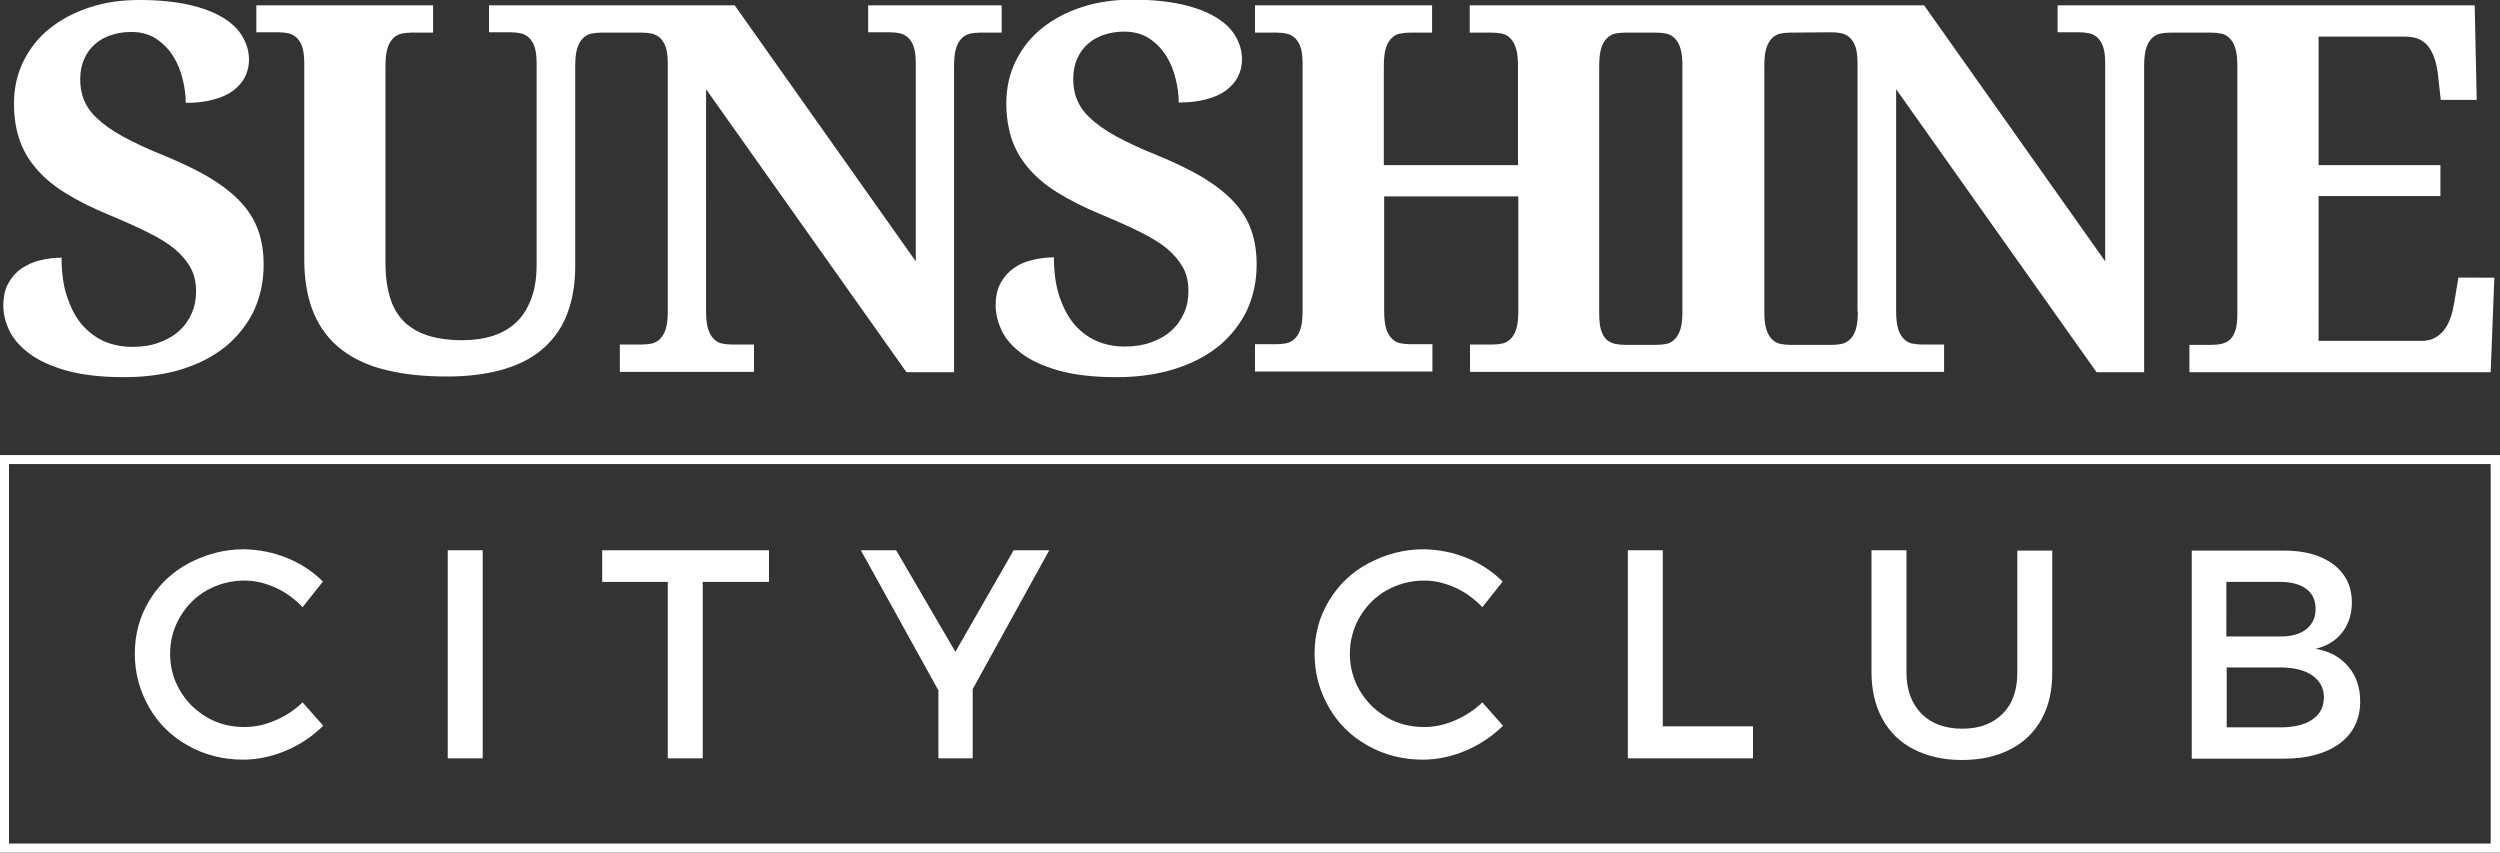
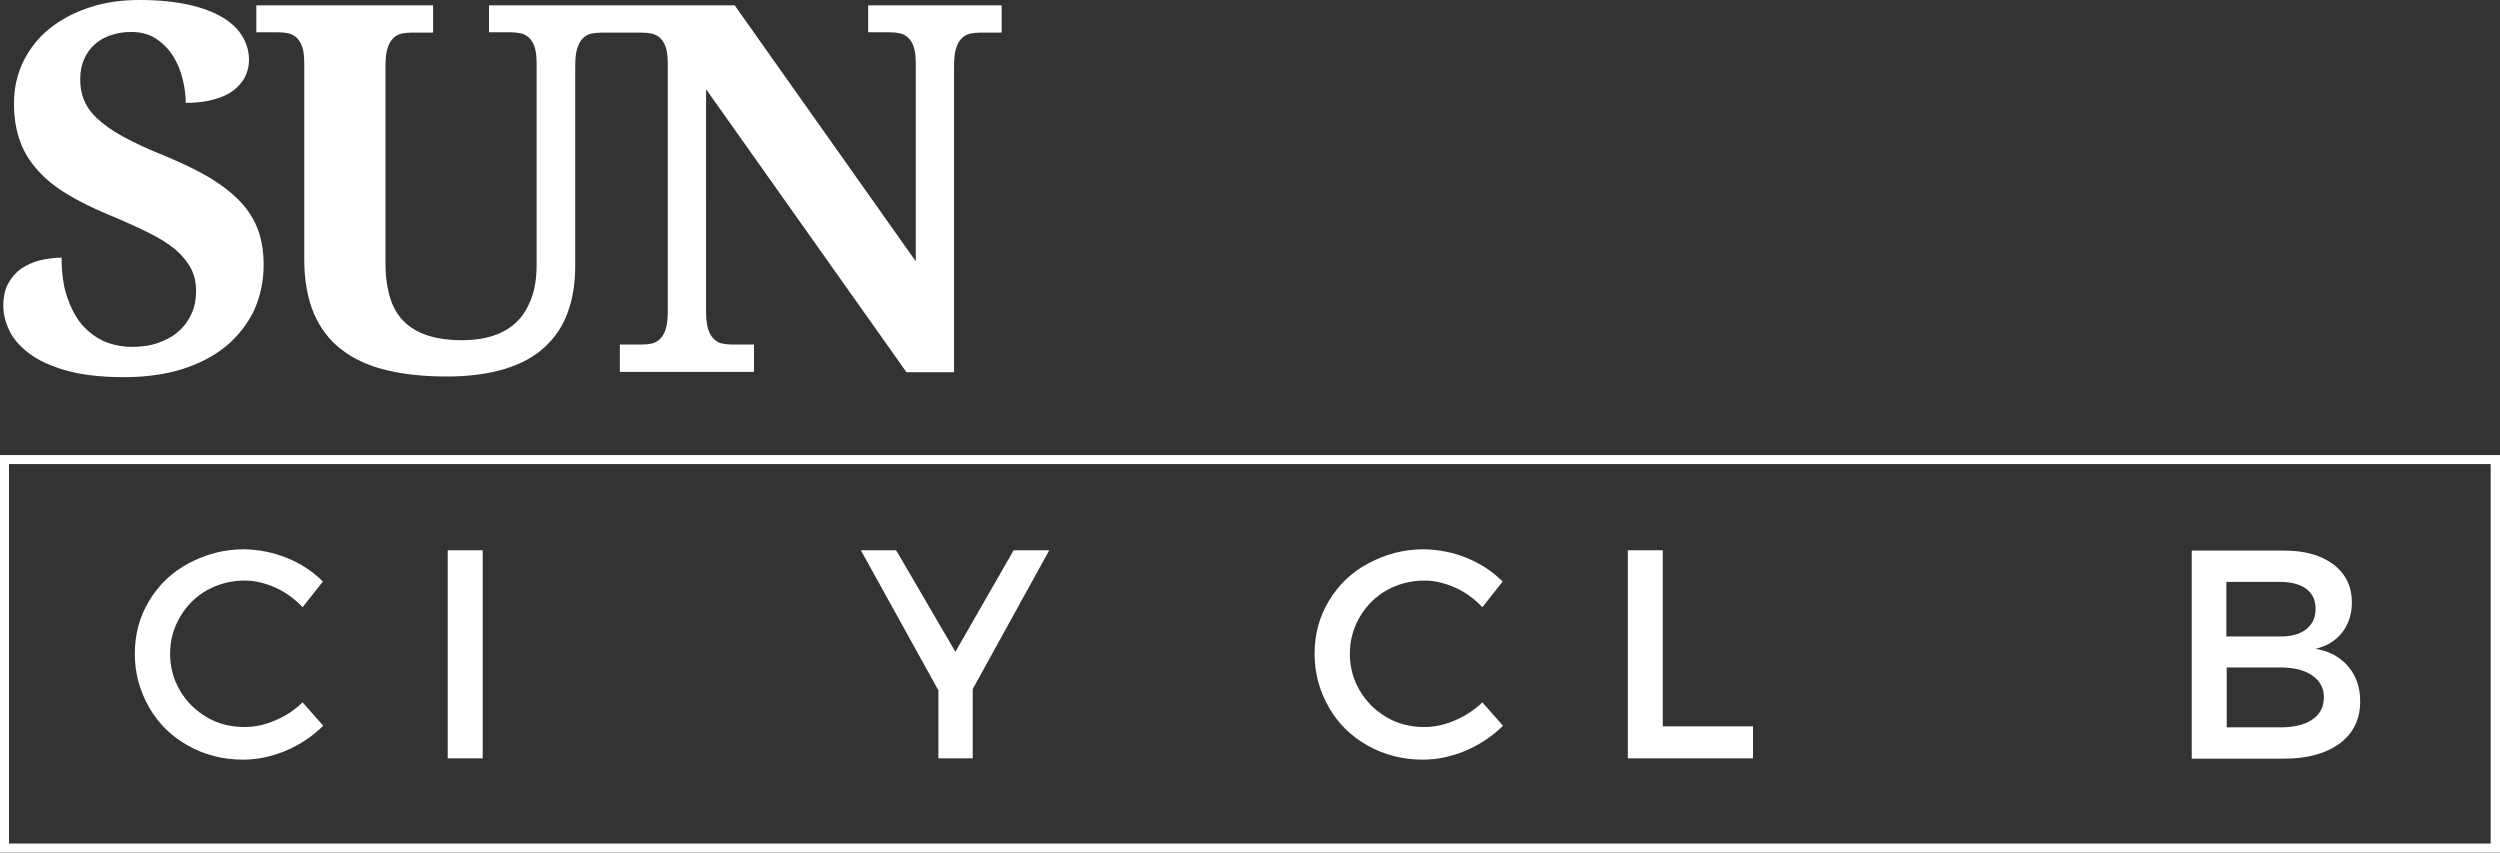
<svg xmlns="http://www.w3.org/2000/svg" version="1.1" id="Layer_1" x="0px" y="0px" viewBox="0 0 751 256.1" style="enable-background:new 0 0 751 256.1;" xml:space="preserve">
  <rect x="0" y="0" width="751" height="256.1" fill="#333333" stroke="none" />
  <style type="text/css">
	.st0{fill:#FFFFFF;}
</style>
  <g>
    <g>
      <path class="st0" d="M37.2,113.3c-6.9,0-12.7-0.7-17.3-2s-8.3-3-11.1-5.1c-2.8-2.1-4.8-4.4-6-6.9C1.6,96.8,1,94.3,1,91.8    c0-2.7,0.5-4.9,1.5-6.7c1-1.8,2.3-3.3,3.9-4.4s3.5-2,5.6-2.5c2.1-0.5,4.3-0.8,6.5-0.8c0,4.4,0.5,8.3,1.6,11.6    c1.1,3.3,2.5,6.1,4.4,8.4c1.9,2.2,4.1,3.9,6.7,5.1c2.6,1.1,5.4,1.7,8.5,1.7c3,0,5.7-0.4,8.1-1.3c2.4-0.9,4.4-2,6-3.5    c1.7-1.5,2.9-3.3,3.8-5.3c0.9-2,1.3-4.2,1.3-6.6c0-2.6-0.5-4.9-1.6-7c-1.1-2-2.7-3.9-4.8-5.7c-2.1-1.7-4.8-3.4-8.1-5    c-3.2-1.6-7-3.3-11.3-5.1c-5.4-2.2-9.9-4.5-13.6-6.8c-3.7-2.3-6.7-4.9-8.9-7.6c-2.3-2.7-3.9-5.7-4.9-8.8s-1.5-6.6-1.5-10.4    c0-4.7,1-9,2.9-12.8c1.9-3.8,4.5-7.1,7.9-9.8c3.4-2.7,7.4-4.8,12-6.3C31.5,0.7,36.5,0,41.9,0c5.7,0,10.6,0.5,14.7,1.4    c4.1,0.9,7.5,2.2,10.2,3.8s4.7,3.5,6,5.7c1.3,2.2,2,4.5,2,7.1c0,1.8-0.4,3.5-1.2,5.1c-0.8,1.6-2,2.9-3.5,4.1    c-1.6,1.2-3.6,2.1-6,2.7c-2.4,0.7-5.2,1-8.3,1c0-2.2-0.3-4.5-0.9-7c-0.6-2.5-1.5-4.8-2.8-6.9c-1.3-2.1-3-3.9-5.1-5.3    c-2.1-1.4-4.6-2.1-7.6-2.1c-2.1,0-4,0.3-5.9,0.9c-1.9,0.6-3.5,1.5-4.9,2.7s-2.5,2.7-3.3,4.5c-0.8,1.8-1.2,3.8-1.2,6.1    c0,2.2,0.3,4.2,1.1,6.1c0.7,1.9,2,3.8,3.9,5.6c1.9,1.8,4.5,3.7,7.8,5.5c3.3,1.8,7.5,3.8,12.8,5.9c5.3,2.2,9.8,4.4,13.5,6.6    c3.7,2.3,6.8,4.7,9.2,7.3c2.4,2.6,4.1,5.4,5.2,8.5c1.1,3.1,1.6,6.5,1.6,10.3c0,5-1,9.5-2.9,13.7c-2,4.1-4.8,7.7-8.4,10.7    c-3.7,3-8.1,5.3-13.2,6.9S43.6,113.3,37.2,113.3z" />
      <path class="st0" d="M260.8,1.6v8.1h6.5c1.1,0,2.1,0.1,3,0.3c1,0.2,1.8,0.7,2.5,1.3c0.7,0.7,1.3,1.6,1.7,2.8    c0.4,1.2,0.6,2.9,0.6,4.9v59.5L220.7,1.6h-33.4h-0.9h-39.5v8.1h6.5c1.1,0,2.1,0.1,3,0.3c1,0.2,1.8,0.7,2.5,1.3    c0.7,0.7,1.3,1.6,1.7,2.8c0.4,1.2,0.6,2.9,0.6,4.9v60.5c0,3.9-0.5,7.3-1.6,10.2c-1.1,2.9-2.5,5.2-4.5,7.1s-4.3,3.2-7.1,4.1    c-2.8,0.9-5.9,1.3-9.3,1.3c-3.5,0-6.7-0.4-9.5-1.2c-2.8-0.8-5.2-2.1-7.2-3.8c-2-1.8-3.6-4.1-4.6-7.1s-1.6-6.6-1.6-10.9V19.8    c0-2.2,0.2-4,0.6-5.3c0.4-1.3,1-2.3,1.7-3c0.7-0.7,1.6-1.2,2.5-1.4c1-0.2,2-0.3,3-0.3h6.5V1.6H77v8.1h6.6c1.1,0,2,0.1,3,0.3    c0.9,0.2,1.8,0.7,2.5,1.3c0.7,0.7,1.3,1.6,1.7,2.8c0.4,1.2,0.6,2.9,0.6,4.9v59c0,6.3,1,11.7,2.9,16.2c1.9,4.4,4.7,8.1,8.4,10.9    c3.7,2.8,8.2,4.9,13.5,6.1c5.3,1.3,11.3,1.9,18.1,1.9c6.7,0,12.5-0.8,17.4-2.3c4.9-1.5,8.9-3.7,12-6.6c3.1-2.9,5.5-6.4,6.9-10.5    c1.5-4.1,2.2-8.8,2.2-13.9V19.8c0-2.2,0.2-4,0.6-5.3c0.4-1.3,1-2.3,1.7-3c0.7-0.7,1.6-1.2,2.5-1.4c1-0.2,2-0.3,3-0.3h12.2    c1.1,0,2.1,0.1,3,0.3c1,0.2,1.8,0.7,2.5,1.3c0.7,0.7,1.3,1.6,1.7,2.8c0.4,1.2,0.6,2.9,0.6,4.9v74.4c0,2.2-0.2,4-0.6,5.3    c-0.4,1.3-1,2.3-1.7,3c-0.7,0.7-1.6,1.2-2.5,1.4c-1,0.2-2,0.3-3.1,0.3h-6.5v8.2h40.3v-8.2h-6.5c-1.1,0-2.1-0.1-3.1-0.3    c-1-0.2-1.8-0.7-2.5-1.4c-0.7-0.7-1.3-1.7-1.7-3c-0.4-1.3-0.6-3.1-0.6-5.3V26.8l60.2,85h14.3V19.8c0-2.2,0.2-4,0.6-5.3    s1-2.3,1.7-3c0.7-0.7,1.6-1.2,2.5-1.4c1-0.2,2-0.3,3-0.3h6.5V1.6H260.8z" />
-       <path class="st0" d="M335.3,113.3c-6.9,0-12.7-0.7-17.3-2c-4.6-1.3-8.3-3-11.1-5.1c-2.8-2.1-4.8-4.4-6-6.9    c-1.2-2.6-1.8-5.1-1.8-7.6c0-2.7,0.5-4.9,1.5-6.7c1-1.8,2.3-3.3,3.9-4.4c1.6-1.2,3.5-2,5.6-2.5c2.1-0.5,4.3-0.8,6.5-0.8    c0,4.4,0.5,8.3,1.6,11.6c1.1,3.3,2.5,6.1,4.4,8.4c1.9,2.2,4.1,3.9,6.7,5.1c2.6,1.1,5.4,1.7,8.5,1.7c3,0,5.7-0.4,8.1-1.3    c2.4-0.9,4.4-2,6-3.5c1.7-1.5,2.9-3.3,3.8-5.3c0.9-2,1.3-4.2,1.3-6.6c0-2.6-0.5-4.9-1.6-7c-1.1-2-2.7-3.9-4.8-5.7    c-2.1-1.7-4.8-3.4-8.1-5c-3.2-1.6-7-3.3-11.3-5.1c-5.4-2.2-9.9-4.5-13.6-6.8c-3.7-2.3-6.7-4.9-8.9-7.6c-2.3-2.7-3.9-5.7-4.9-8.8    c-1-3.2-1.5-6.6-1.5-10.4c0-4.7,1-9,2.9-12.8c1.9-3.8,4.5-7.1,7.9-9.8c3.4-2.7,7.4-4.8,12-6.3c4.6-1.5,9.7-2.2,15.1-2.2    c5.7,0,10.6,0.5,14.7,1.4c4.1,0.9,7.5,2.2,10.2,3.8c2.7,1.6,4.7,3.5,6,5.7s2,4.5,2,7.1c0,1.8-0.4,3.5-1.2,5.1    c-0.8,1.6-2,2.9-3.5,4.1c-1.6,1.2-3.6,2.1-6,2.7c-2.4,0.7-5.2,1-8.3,1c0-2.2-0.3-4.5-0.9-7c-0.6-2.5-1.5-4.8-2.8-6.9    c-1.3-2.1-3-3.9-5.1-5.3c-2.1-1.4-4.6-2.1-7.6-2.1c-2.1,0-4,0.3-5.9,0.9c-1.9,0.6-3.5,1.5-4.9,2.7c-1.4,1.2-2.5,2.7-3.3,4.5    c-0.8,1.8-1.2,3.8-1.2,6.1c0,2.2,0.3,4.2,1.1,6.1c0.7,1.9,2,3.8,3.9,5.6c1.9,1.8,4.5,3.7,7.8,5.5c3.3,1.8,7.5,3.8,12.8,5.9    c5.3,2.2,9.8,4.4,13.5,6.6c3.7,2.3,6.8,4.7,9.2,7.3c2.4,2.6,4.1,5.4,5.2,8.5c1.1,3.1,1.6,6.5,1.6,10.3c0,5-1,9.5-2.9,13.7    c-2,4.1-4.8,7.7-8.4,10.7c-3.7,3-8.1,5.3-13.2,6.9C347.6,112.5,341.8,113.3,335.3,113.3z" />
-       <path class="st0" d="M738.5,83.4l-1.2,7.2c-0.3,1.7-0.6,3.3-1.1,4.7c-0.5,1.4-1.1,2.7-1.9,3.7c-0.8,1.1-1.8,1.9-2.9,2.5    c-1.1,0.6-2.4,0.9-4,0.9h-30.9V58.9h36.6v-9.3h-36.6V11h26c3.2,0,5.5,1,7,3s2.5,4.9,2.9,8.7l0.8,7.3H744l-0.6-28.4h-84.9h-0.8    h-39.6v8.1h6.5c1.1,0,2.1,0.1,3,0.3c1,0.2,1.8,0.7,2.5,1.3c0.7,0.7,1.3,1.6,1.7,2.8c0.4,1.2,0.6,2.9,0.6,4.9v59.5L578,1.6h-33.6    h-0.7h-48.9H491h-49.5v8.2h6.6c1.1,0,2.1,0.1,3.1,0.3c1,0.2,1.8,0.7,2.5,1.4c0.7,0.7,1.3,1.7,1.7,3c0.4,1.3,0.6,3.1,0.6,5.3v29.8    h-40.3V19.8c0-2.2,0.2-4,0.6-5.3c0.4-1.3,1-2.3,1.7-3c0.7-0.7,1.5-1.2,2.5-1.4c1-0.2,2-0.3,3.1-0.3h6.6V1.6H377v8.2h6.5    c1.1,0,2.1,0.1,3,0.3c1,0.2,1.8,0.7,2.5,1.3c0.7,0.7,1.3,1.6,1.7,2.8c0.4,1.2,0.6,2.9,0.6,4.9v74.3c0,2.2-0.2,4-0.6,5.3    c-0.4,1.3-1,2.3-1.7,3c-0.7,0.7-1.6,1.2-2.5,1.4c-1,0.2-2,0.3-3.1,0.3H377v8.2h53.3v-8.2h-6.6c-1.1,0-2.1-0.1-3.1-0.3    c-1-0.2-1.8-0.7-2.5-1.4c-0.7-0.7-1.3-1.7-1.7-3c-0.4-1.3-0.6-3.1-0.6-5.3V59h40.3v34.5c0,2.2-0.2,4-0.6,5.3c-0.4,1.3-1,2.3-1.7,3    c-0.7,0.7-1.6,1.2-2.5,1.4c-1,0.2-2,0.3-3.1,0.3h-6.6v8.2H491h3.8h48.9h0.7H584v-8.2h-6.5c-1.1,0-2.1-0.1-3.1-0.3    c-1-0.2-1.8-0.7-2.5-1.4c-0.7-0.7-1.3-1.7-1.7-3c-0.4-1.3-0.6-3.1-0.6-5.3V26.8l60.2,85h14.3V19.8c0-2.2,0.2-4,0.6-5.3    s1-2.3,1.7-3c0.7-0.7,1.6-1.2,2.5-1.4c1-0.2,2-0.3,3-0.3h12.2c1.2,0,2.2,0.1,3.2,0.3c1,0.2,1.8,0.7,2.5,1.4c0.7,0.7,1.3,1.7,1.7,3    s0.6,3.1,0.6,5.3v74.6c0,2-0.2,3.6-0.6,4.9c-0.4,1.2-1,2.2-1.7,2.8c-0.7,0.6-1.6,1-2.5,1.2s-2,0.3-3.1,0.3h-6.5v8.2h90.5l1.1-28.4    H738.5z M505.4,93.6c0,2.2-0.2,4-0.6,5.3c-0.4,1.3-1,2.3-1.7,3c-0.7,0.7-1.5,1.2-2.5,1.4c-1,0.2-2,0.3-3.2,0.3h-9.2    c-1.1,0-2-0.1-3-0.3c-0.9-0.2-1.8-0.6-2.5-1.2c-0.7-0.6-1.3-1.6-1.7-2.8c-0.4-1.2-0.6-2.9-0.6-4.9V19.8c0-2.2,0.2-4,0.6-5.3    c0.4-1.3,1-2.3,1.7-3c0.7-0.7,1.6-1.2,2.5-1.4s2-0.3,3-0.3h9.2c1.2,0,2.2,0.1,3.2,0.3s1.8,0.7,2.5,1.4c0.7,0.7,1.3,1.7,1.7,3    s0.6,3.1,0.6,5.3V93.6z M558.1,93.6c0,2.2-0.2,4-0.6,5.3c-0.4,1.3-1,2.3-1.7,3c-0.7,0.7-1.6,1.2-2.5,1.4c-1,0.2-2,0.3-3.1,0.3    h-12.3c-1.1,0-2.1-0.1-3.1-0.3c-1-0.2-1.8-0.7-2.5-1.4c-0.7-0.7-1.3-1.7-1.7-3c-0.4-1.3-0.6-3.1-0.6-5.3V19.8c0-2.2,0.2-4,0.6-5.3    s1-2.3,1.7-3c0.7-0.7,1.5-1.2,2.5-1.4c1-0.2,2-0.3,3.1-0.3l12.3-0.1c1.1,0,2.1,0.1,3,0.3c1,0.2,1.8,0.7,2.5,1.3    c0.7,0.7,1.3,1.6,1.7,2.8c0.4,1.2,0.6,2.9,0.6,4.9V93.6z" />
    </g>
    <path class="st0" d="M86.2,167.6c4.2,1.7,7.8,4.1,10.8,7.1l-6.1,7.7c-2.3-2.4-4.9-4.4-8-5.8s-6.2-2.2-9.4-2.2   c-4.1,0-7.9,1-11.3,2.9s-6.1,4.6-8.1,8c-2,3.4-3,7.1-3,11.1s1,7.7,3,11.1s4.7,6,8.1,8s7.2,2.9,11.3,2.9c3.1,0,6.2-0.7,9.2-2   c3.1-1.3,5.8-3.1,8.2-5.4l6.2,7c-3.2,3.2-7,5.7-11.2,7.5c-4.3,1.8-8.6,2.7-12.9,2.7c-6,0-11.5-1.4-16.5-4.2   c-5-2.8-8.9-6.6-11.7-11.5s-4.3-10.2-4.3-16.1c0-5.8,1.4-11.1,4.3-15.9c2.9-4.8,6.8-8.6,11.9-11.3s10.6-4.2,16.6-4.2   C77.7,165.1,82,165.9,86.2,167.6z" />
    <path class="st0" d="M134.5,227.8v-62.5h10.5v62.5H134.5z" />
-     <path class="st0" d="M211.1,174.8v53h-10.5v-53h-19.7v-9.5h50.1v9.5H211.1z" />
    <path class="st0" d="M292.3,227.8h-10.4v-20.4l-23.3-42.1h10.6l17.8,30.5l17.5-30.5h10.7l-23,41.7V227.8z" />
    <path class="st0" d="M440.6,167.6c4.2,1.7,7.8,4.1,10.8,7.1l-6.1,7.7c-2.3-2.4-4.9-4.4-8-5.8s-6.2-2.2-9.4-2.2   c-4.1,0-7.9,1-11.3,2.9s-6.1,4.6-8.1,8c-2,3.4-3,7.1-3,11.1s1,7.7,3,11.1s4.7,6,8.1,8s7.2,2.9,11.3,2.9c3.1,0,6.2-0.7,9.2-2   s5.8-3.1,8.2-5.4l6.2,7c-3.2,3.2-7,5.7-11.2,7.5c-4.3,1.8-8.6,2.7-12.9,2.7c-6,0-11.5-1.4-16.5-4.2c-5-2.8-8.9-6.6-11.7-11.5   c-2.8-4.9-4.3-10.2-4.3-16.1c0-5.8,1.4-11.1,4.3-15.9c2.9-4.8,6.8-8.6,11.9-11.3s10.6-4.2,16.6-4.2   C432.1,165.1,436.5,165.9,440.6,167.6z" />
    <path class="st0" d="M526.6,218.3v9.5H489v-62.5h10.5v52.9H526.6z" />
-     <path class="st0" d="M613.3,216c-2.2,4-5.3,7-9.4,9.1c-4.1,2.1-8.9,3.2-14.5,3.2s-10.4-1.1-14.5-3.2c-4.1-2.1-7.2-5.1-9.4-9.1   c-2.2-4-3.3-8.7-3.3-14.1v-36.6h10.5V202c0,5.2,1.5,9.3,4.5,12.4c3,3,7.1,4.5,12.3,4.5c5.1,0,9.1-1.5,12.1-4.5   c3-3,4.4-7.1,4.4-12.4v-36.6h10.5V202C616.5,207.4,615.5,212,613.3,216z" />
    <path class="st0" d="M700.9,169.5c3.7,2.8,5.6,6.6,5.6,11.5c0,3.5-1,6.5-2.9,9c-2,2.5-4.6,4.1-8,4.9c4.2,0.7,7.4,2.5,9.8,5.3   s3.6,6.3,3.6,10.5c0,5.3-2,9.5-6.1,12.6c-4.1,3-9.6,4.6-16.7,4.6h-27.8v-62.5h27.2C692,165.3,697.1,166.7,700.9,169.5z    M668.9,191.2H685c3.3,0,6-0.7,7.8-2.2c1.9-1.5,2.8-3.5,2.8-6.1s-0.9-4.6-2.8-6c-1.9-1.4-4.5-2.1-7.9-2.1h-16.1V191.2z    M668.9,218.5H685c4.2,0,7.4-0.8,9.7-2.4s3.4-3.8,3.4-6.7c0-2.7-1.2-4.9-3.5-6.5s-5.5-2.4-9.6-2.4h-16.1V218.5z" />
    <path class="st0" d="M751,256.1H0V136.7h751V256.1z M2.7,253.4h745.5v-114H2.7V253.4z" />
  </g>
</svg>